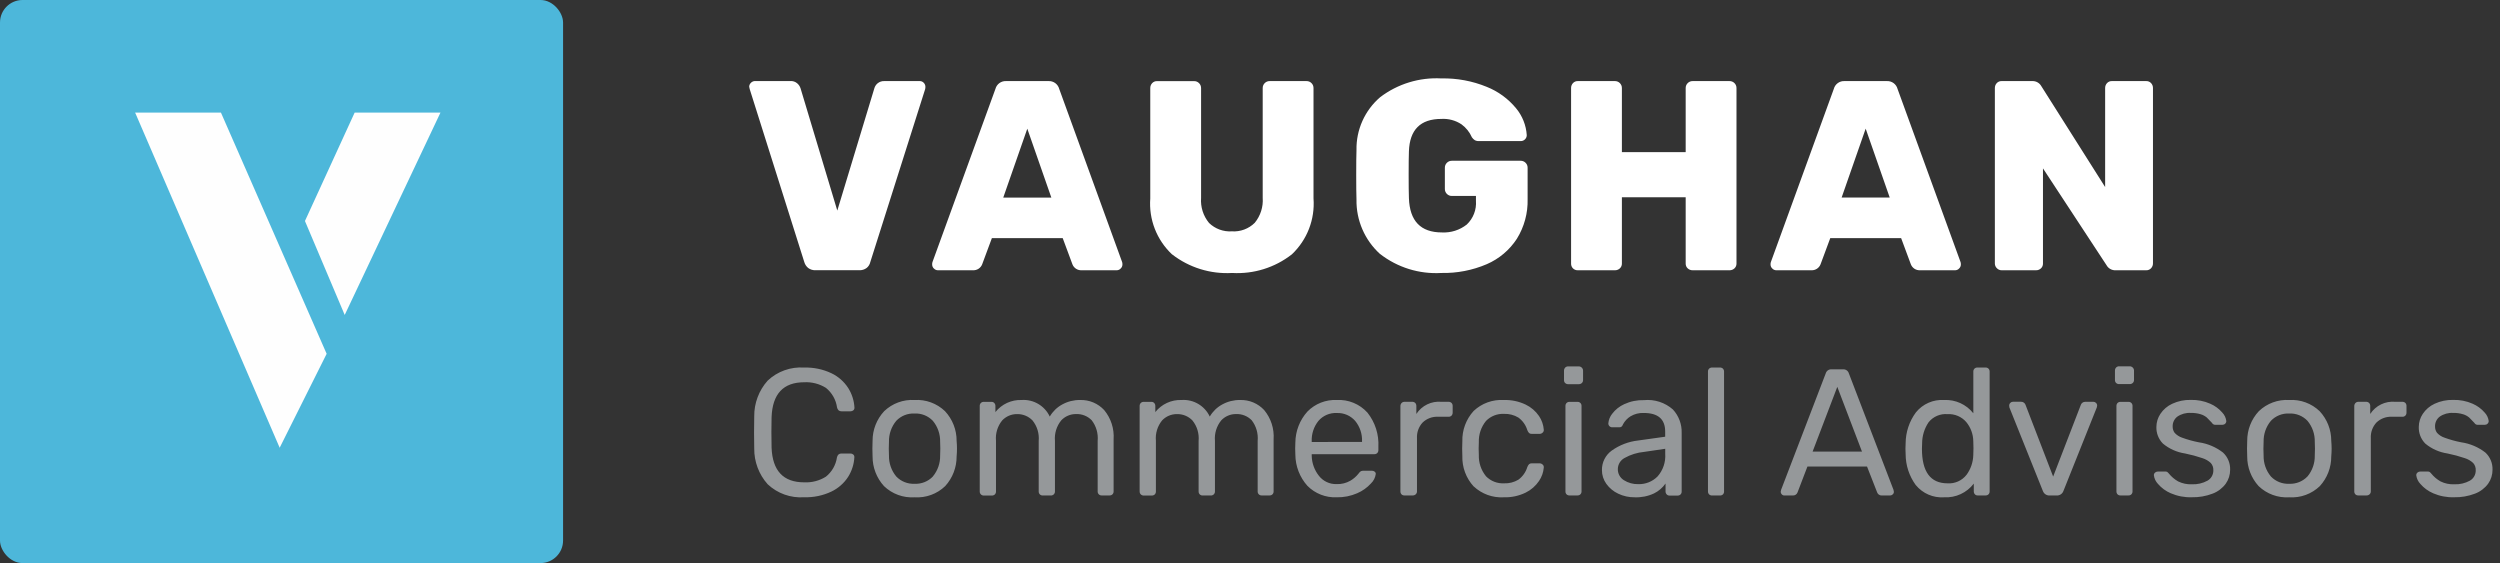
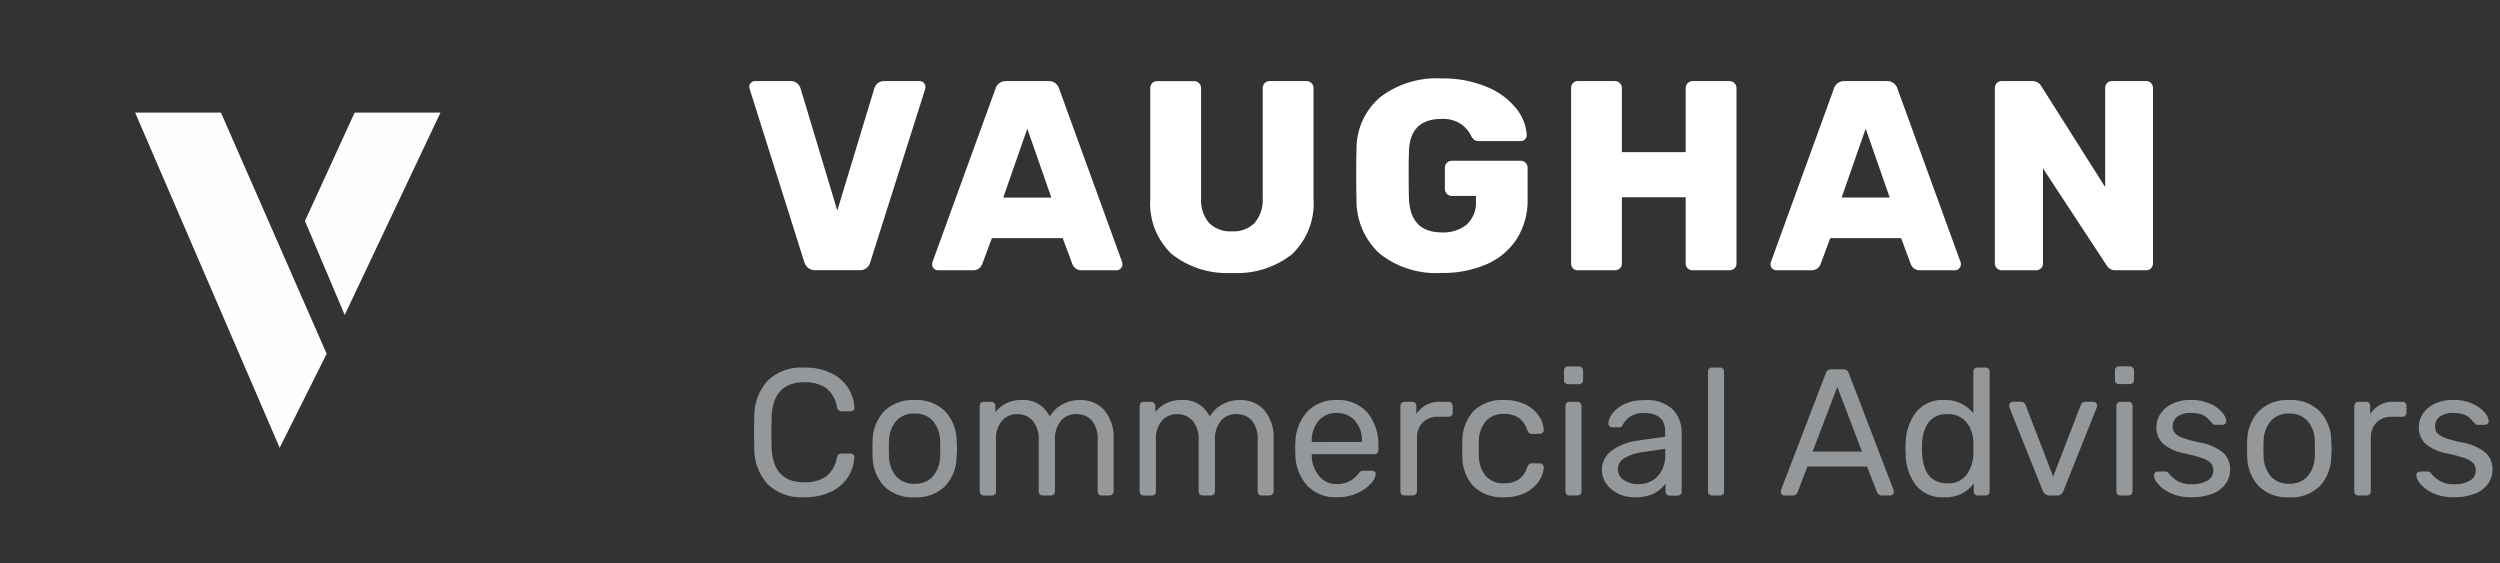
<svg xmlns="http://www.w3.org/2000/svg" width="222px" height="50px" viewBox="0 0 222 50" version="1.1">
  <rect x="0" y="0" width="222" height="50" fill="#333333" stroke="none" />
  <title>Group</title>
  <desc>Created with Sketch.</desc>
  <defs />
  <g id="Page-1" stroke="none" stroke-width="1" fill="none" fill-rule="evenodd">
    <g id="Group">
      <g fill-rule="nonzero">
-         <rect id="Rectangle-path" fill="#4db7da" x="0" y="0" width="50" height="50" rx="2" />
        <path d="M71.772,23.8 C71.606,23.666 71.484,23.485 71.424,23.28 L66.576,7.92 L66.528,7.7 C66.53,7.567 66.586,7.442 66.684,7.352 C66.781,7.251 66.916,7.194 67.056,7.196 L70.2,7.196 C70.414,7.186 70.624,7.257 70.788,7.396 C70.927,7.513 71.031,7.667 71.088,7.84 L74.352,18.7 L77.64,7.848 C77.69,7.669 77.795,7.509 77.94,7.392 C78.106,7.259 78.315,7.191 78.528,7.2 L81.672,7.2 C81.809,7.197 81.94,7.254 82.032,7.356 C82.124,7.449 82.175,7.574 82.176,7.704 C82.177,7.777 82.169,7.849 82.152,7.92 L77.28,23.28 C77.234,23.484 77.12,23.666 76.956,23.796 C76.766,23.938 76.533,24.008 76.296,23.996 L72.432,23.996 C72.196,24.009 71.962,23.94 71.772,23.8 Z M82.932,23.848 C82.834,23.758 82.778,23.633 82.776,23.5 C82.773,23.426 82.781,23.352 82.8,23.28 L88.392,7.9 C88.504,7.468 88.906,7.175 89.352,7.2 L93.1,7.2 C93.546,7.175 93.948,7.468 94.06,7.9 L99.648,23.28 C99.667,23.35 99.675,23.423 99.672,23.496 C99.67,23.629 99.614,23.754 99.516,23.844 C99.426,23.942 99.301,23.998 99.168,24 L96.048,24 C95.691,24.017 95.362,23.805 95.232,23.472 L94.368,21.144 L88.08,21.144 L87.216,23.472 C87.086,23.805 86.757,24.017 86.4,24 L83.28,24 C83.147,23.998 83.022,23.942 82.932,23.844 L82.932,23.848 Z M89.088,17.548 L93.36,17.548 L91.224,11.428 L89.088,17.548 Z M104.076,22.588 C102.715,21.309 102.005,19.483 102.144,17.62 L102.144,7.828 C102.14,7.664 102.2,7.504 102.312,7.384 C102.423,7.264 102.581,7.199 102.744,7.204 L106.032,7.204 C106.199,7.2 106.359,7.265 106.476,7.384 C106.595,7.501 106.66,7.661 106.656,7.828 L106.656,17.572 C106.595,18.378 106.849,19.177 107.364,19.8 C107.905,20.323 108.641,20.593 109.392,20.544 C110.145,20.593 110.883,20.318 111.42,19.788 C111.932,19.166 112.186,18.371 112.128,17.568 L112.128,7.824 C112.124,7.657 112.189,7.497 112.308,7.38 C112.425,7.261 112.585,7.196 112.752,7.2 L116.016,7.2 C116.183,7.196 116.343,7.261 116.46,7.38 C116.579,7.497 116.644,7.657 116.64,7.824 L116.64,17.616 C116.78,19.477 116.075,21.301 114.72,22.584 C113.213,23.764 111.327,24.352 109.416,24.24 C107.494,24.353 105.597,23.765 104.076,22.584 L104.076,22.588 Z M122.544,22.552 C121.183,21.317 120.422,19.554 120.456,17.716 C120.44,17.268 120.432,16.54 120.432,15.532 C120.432,14.524 120.44,13.788 120.456,13.324 C120.421,11.525 121.191,9.805 122.556,8.632 C124.113,7.448 126.039,6.857 127.992,6.964 C129.369,6.934 130.737,7.187 132.012,7.708 C133.032,8.112 133.932,8.769 134.628,9.616 C135.188,10.29 135.52,11.125 135.576,12 C135.578,12.14 135.521,12.275 135.42,12.372 C135.323,12.473 135.188,12.53 135.048,12.528 L131.328,12.528 C131.199,12.535 131.07,12.506 130.956,12.444 C130.857,12.377 130.771,12.291 130.704,12.192 C130.503,11.733 130.184,11.336 129.78,11.04 C129.252,10.69 128.624,10.522 127.992,10.56 C126.136,10.56 125.176,11.52 125.112,13.44 C125.096,13.888 125.088,14.576 125.088,15.504 C125.088,16.432 125.096,17.128 125.112,17.592 C125.179,19.624 126.155,20.64 128.04,20.64 C128.837,20.682 129.621,20.433 130.248,19.94 C130.825,19.396 131.125,18.619 131.064,17.828 L131.064,17.4 L128.928,17.4 C128.761,17.404 128.601,17.339 128.484,17.22 C128.365,17.103 128.3,16.943 128.304,16.776 L128.304,14.9 C128.3,14.733 128.365,14.573 128.484,14.456 C128.601,14.337 128.761,14.272 128.928,14.276 L135.028,14.276 C135.195,14.272 135.355,14.337 135.472,14.456 C135.591,14.573 135.656,14.733 135.652,14.9 L135.652,17.684 C135.684,18.924 135.353,20.146 134.7,21.2 C134.051,22.201 133.119,22.987 132.024,23.46 C130.751,24.004 129.376,24.27 127.992,24.24 C126.031,24.356 124.094,23.755 122.544,22.548 L122.544,22.552 Z M139.68,23.832 C139.567,23.717 139.506,23.561 139.512,23.4 L139.512,7.824 C139.508,7.66 139.568,7.5 139.68,7.38 C139.791,7.26 139.949,7.195 140.112,7.2 L143.4,7.2 C143.567,7.196 143.727,7.261 143.844,7.38 C143.963,7.497 144.028,7.657 144.024,7.824 L144.024,13.512 L149.688,13.512 L149.688,7.824 C149.684,7.657 149.749,7.497 149.868,7.38 C149.985,7.261 150.145,7.196 150.312,7.2 L153.576,7.2 C153.743,7.196 153.903,7.261 154.02,7.38 C154.139,7.497 154.204,7.657 154.2,7.824 L154.2,23.4 C154.205,23.563 154.14,23.721 154.02,23.832 C153.9,23.944 153.74,24.004 153.576,24 L150.312,24 C150.148,24.004 149.988,23.944 149.868,23.832 C149.748,23.721 149.683,23.563 149.688,23.4 L149.688,17.52 L144.024,17.52 L144.024,23.4 C144.029,23.563 143.964,23.721 143.844,23.832 C143.724,23.944 143.564,24.004 143.4,24 L140.112,24 C139.951,24.006 139.795,23.945 139.68,23.832 Z M157.38,23.844 C157.283,23.755 157.227,23.631 157.224,23.5 C157.221,23.427 157.229,23.354 157.248,23.284 L162.84,7.9 C162.952,7.468 163.354,7.175 163.8,7.2 L167.544,7.2 C167.99,7.175 168.392,7.468 168.504,7.9 L174.1,23.28 C174.119,23.35 174.127,23.423 174.124,23.496 C174.122,23.629 174.066,23.754 173.968,23.844 C173.878,23.942 173.753,23.998 173.62,24 L170.5,24 C170.143,24.017 169.814,23.805 169.684,23.472 L168.82,21.144 L162.528,21.144 L161.664,23.472 C161.534,23.805 161.205,24.017 160.848,24 L157.728,24 C157.595,23.998 157.47,23.942 157.38,23.844 L157.38,23.844 Z M163.536,17.544 L167.808,17.544 L165.672,11.424 L163.536,17.544 Z M177.324,23.82 C177.209,23.711 177.144,23.559 177.144,23.4 L177.144,7.824 C177.14,7.66 177.2,7.5 177.312,7.38 C177.423,7.26 177.581,7.195 177.744,7.2 L180.456,7.2 C180.793,7.183 181.11,7.36 181.272,7.656 L186.936,16.608 L186.936,7.824 C186.932,7.66 186.992,7.5 187.104,7.38 C187.215,7.26 187.373,7.195 187.536,7.2 L190.584,7.2 C190.747,7.195 190.905,7.26 191.016,7.38 C191.128,7.5 191.188,7.66 191.184,7.824 L191.184,23.376 C191.188,23.54 191.128,23.7 191.016,23.82 C190.905,23.94 190.747,24.005 190.584,24 L187.872,24 C187.535,24.017 187.218,23.84 187.056,23.544 L181.416,14.952 L181.416,23.4 C181.421,23.563 181.356,23.721 181.236,23.832 C181.116,23.944 180.956,24.004 180.792,24 L177.744,24 C177.585,24 177.433,23.935 177.324,23.82 L177.324,23.82 Z" id="Shape" stroke-opacity="0" stroke="#000000" fill="#FFFFFF" />
        <path d="M68.168,43 C67.388,42.128 66.962,40.994 66.976,39.824 C66.965,39.536 66.96,39.067 66.96,38.416 C66.96,37.755 66.965,37.275 66.976,36.976 C66.962,35.806 67.388,34.672 68.168,33.8 C69.038,32.977 70.213,32.557 71.408,32.64 C72.241,32.614 73.069,32.785 73.824,33.14 C74.437,33.431 74.957,33.889 75.324,34.46 C75.654,34.985 75.844,35.585 75.876,36.204 C75.88,36.293 75.843,36.378 75.776,36.436 C75.707,36.495 75.619,36.526 75.528,36.524 L74.728,36.524 C74.636,36.529 74.545,36.5 74.472,36.444 C74.397,36.371 74.346,36.276 74.328,36.172 C74.23,35.492 73.879,34.875 73.344,34.444 C72.768,34.084 72.095,33.909 71.416,33.944 C69.56,33.944 68.593,34.977 68.516,37.044 C68.505,37.34 68.5,37.787 68.5,38.384 C68.5,38.981 68.505,39.435 68.516,39.744 C68.591,41.803 69.557,42.832 71.416,42.832 C72.092,42.864 72.762,42.69 73.336,42.332 C73.869,41.908 74.221,41.298 74.32,40.624 C74.338,40.52 74.389,40.425 74.464,40.352 C74.537,40.296 74.628,40.267 74.72,40.272 L75.52,40.272 C75.611,40.27 75.699,40.301 75.768,40.36 C75.835,40.418 75.872,40.503 75.868,40.592 C75.837,41.211 75.648,41.811 75.32,42.336 C74.953,42.907 74.433,43.365 73.82,43.656 C73.065,44.011 72.237,44.182 71.404,44.156 C70.211,44.239 69.038,43.82 68.168,43 L68.168,43 Z M78.5,43.168 C77.841,42.447 77.479,41.504 77.484,40.528 L77.468,39.84 L77.484,39.152 C77.479,38.173 77.848,37.228 78.516,36.512 C79.239,35.82 80.217,35.46 81.216,35.52 C82.215,35.46 83.193,35.82 83.916,36.512 C84.584,37.228 84.953,38.173 84.948,39.152 C84.969,39.387 84.98,39.616 84.98,39.84 C84.98,40.064 84.969,40.293 84.948,40.528 C84.953,41.504 84.591,42.447 83.932,43.168 C83.206,43.866 82.22,44.226 81.216,44.16 C80.212,44.226 79.226,43.866 78.5,43.168 Z M82.836,42.312 C83.27,41.789 83.5,41.127 83.484,40.448 C83.495,40.341 83.5,40.139 83.5,39.84 C83.5,39.541 83.495,39.339 83.484,39.232 C83.5,38.553 83.27,37.891 82.836,37.368 C82.414,36.927 81.822,36.69 81.212,36.72 C80.602,36.69 80.01,36.927 79.588,37.368 C79.154,37.891 78.924,38.553 78.94,39.232 L78.924,39.84 L78.94,40.448 C78.924,41.127 79.154,41.789 79.588,42.312 C80.01,42.753 80.602,42.99 81.212,42.96 C81.823,42.991 82.417,42.754 82.84,42.312 L82.836,42.312 Z M87.1,43.9 C87.032,43.829 86.996,43.734 87,43.636 L87,36.048 C86.996,35.95 87.032,35.855 87.1,35.784 C87.171,35.716 87.266,35.68 87.364,35.684 L88.036,35.684 C88.132,35.679 88.225,35.715 88.292,35.784 C88.359,35.856 88.394,35.95 88.392,36.048 L88.392,36.592 C88.954,35.885 89.818,35.487 90.72,35.52 C91.777,35.448 92.77,36.033 93.22,36.992 C93.481,36.54 93.861,36.169 94.32,35.92 C94.807,35.65 95.356,35.512 95.912,35.52 C96.723,35.494 97.506,35.823 98.056,36.42 C98.655,37.146 98.953,38.073 98.888,39.012 L98.888,43.632 C98.892,43.73 98.856,43.825 98.788,43.896 C98.717,43.964 98.622,44 98.524,43.996 L97.836,43.996 C97.738,44 97.643,43.964 97.572,43.896 C97.504,43.825 97.468,43.73 97.472,43.632 L97.472,39.152 C97.534,38.497 97.346,37.842 96.944,37.32 C96.579,36.947 96.073,36.746 95.552,36.768 C95.052,36.763 94.572,36.969 94.232,37.336 C93.82,37.847 93.622,38.498 93.68,39.152 L93.68,43.632 C93.684,43.73 93.648,43.825 93.58,43.896 C93.506,43.97 93.404,44.008 93.3,44 L92.6,44 C92.502,44.004 92.407,43.968 92.336,43.9 C92.268,43.829 92.232,43.734 92.236,43.636 L92.236,39.156 C92.297,38.499 92.099,37.845 91.684,37.332 C91.326,36.963 90.83,36.76 90.316,36.772 C89.817,36.766 89.339,36.969 88.996,37.332 C88.582,37.839 88.384,38.488 88.444,39.14 L88.444,43.64 C88.448,43.738 88.412,43.833 88.344,43.904 C88.273,43.972 88.178,44.008 88.08,44.004 L87.38,44.004 C87.276,44.012 87.174,43.974 87.1,43.9 L87.1,43.9 Z M101.3,43.9 C101.232,43.829 101.196,43.734 101.2,43.636 L101.2,36.048 C101.196,35.95 101.232,35.855 101.3,35.784 C101.371,35.716 101.466,35.68 101.564,35.684 L102.236,35.684 C102.332,35.679 102.425,35.715 102.492,35.784 C102.559,35.856 102.594,35.95 102.592,36.048 L102.592,36.592 C103.155,35.883 104.023,35.485 104.928,35.52 C105.985,35.448 106.978,36.033 107.428,36.992 C107.689,36.54 108.069,36.169 108.528,35.92 C109.015,35.65 109.564,35.512 110.12,35.52 C110.931,35.494 111.714,35.823 112.264,36.42 C112.863,37.146 113.161,38.073 113.096,39.012 L113.096,43.632 C113.1,43.73 113.064,43.825 112.996,43.896 C112.925,43.964 112.83,44 112.732,43.996 L112.044,43.996 C111.946,44 111.851,43.964 111.78,43.896 C111.712,43.825 111.676,43.73 111.68,43.632 L111.68,39.152 C111.742,38.497 111.554,37.842 111.152,37.32 C110.787,36.947 110.281,36.746 109.76,36.768 C109.26,36.763 108.78,36.969 108.44,37.336 C108.028,37.847 107.83,38.498 107.888,39.152 L107.888,43.632 C107.892,43.73 107.856,43.825 107.788,43.896 C107.712,43.972 107.607,44.01 107.5,44 L106.8,44 C106.702,44.004 106.607,43.968 106.536,43.9 C106.468,43.829 106.432,43.734 106.436,43.636 L106.436,39.156 C106.497,38.499 106.299,37.845 105.884,37.332 C105.526,36.963 105.03,36.76 104.516,36.772 C104.017,36.766 103.539,36.969 103.196,37.332 C102.782,37.839 102.584,38.488 102.644,39.14 L102.644,43.64 C102.648,43.738 102.612,43.833 102.544,43.904 C102.473,43.972 102.378,44.008 102.28,44.004 L101.58,44.004 C101.476,44.012 101.374,43.974 101.3,43.9 L101.3,43.9 Z M116.1,43.144 C115.415,42.381 115.033,41.393 115.028,40.368 L115.012,39.824 L115.028,39.296 C115.038,38.279 115.419,37.3 116.1,36.544 C116.782,35.85 117.727,35.477 118.7,35.52 C119.732,35.461 120.735,35.873 121.428,36.64 C122.113,37.5 122.459,38.582 122.4,39.68 L122.4,39.968 C122.404,40.066 122.368,40.161 122.3,40.232 C122.229,40.3 122.134,40.336 122.036,40.332 L116.48,40.332 L116.48,40.476 C116.495,41.122 116.719,41.745 117.12,42.252 C117.495,42.734 118.078,43.007 118.688,42.988 C119.116,43.005 119.54,42.901 119.912,42.688 C120.185,42.528 120.426,42.319 120.624,42.072 C120.683,41.981 120.759,41.902 120.848,41.84 C120.935,41.808 121.028,41.794 121.12,41.8 L121.82,41.8 C121.909,41.798 121.997,41.826 122.068,41.88 C122.133,41.929 122.171,42.007 122.168,42.088 C122.126,42.412 121.973,42.712 121.736,42.936 C121.397,43.307 120.982,43.602 120.52,43.8 C119.946,44.05 119.326,44.172 118.7,44.16 C117.729,44.203 116.785,43.834 116.1,43.144 L116.1,43.144 Z M120.948,39.244 L120.948,39.2 C120.977,38.538 120.76,37.888 120.34,37.376 C119.931,36.907 119.33,36.649 118.708,36.676 C118.085,36.645 117.483,36.903 117.076,37.376 C116.664,37.892 116.452,38.54 116.48,39.2 L116.48,39.248 L120.948,39.244 Z M124.456,43.9 C124.388,43.829 124.352,43.734 124.356,43.636 L124.356,36.064 C124.353,35.964 124.389,35.866 124.456,35.792 C124.524,35.718 124.62,35.677 124.72,35.68 L125.392,35.68 C125.495,35.674 125.596,35.71 125.672,35.78 C125.742,35.856 125.778,35.957 125.772,36.06 L125.772,36.76 C126.255,36.013 127.114,35.597 128,35.68 L128.624,35.68 C128.725,35.675 128.823,35.711 128.896,35.78 C128.965,35.853 129.001,35.951 128.996,36.052 L128.996,36.644 C128.998,36.742 128.963,36.836 128.896,36.908 C128.824,36.979 128.725,37.015 128.624,37.008 L127.712,37.008 C127.2,36.98 126.699,37.165 126.328,37.52 C125.98,37.897 125.8,38.4 125.828,38.912 L125.828,43.632 C125.831,43.732 125.79,43.828 125.716,43.896 C125.642,43.963 125.544,43.999 125.444,43.996 L124.724,43.996 C124.625,44.002 124.528,43.968 124.456,43.9 L124.456,43.9 Z M130.864,43.2 C130.186,42.46 129.824,41.484 129.856,40.48 L129.84,39.84 L129.856,39.2 C129.826,38.199 130.188,37.226 130.864,36.488 C131.584,35.812 132.55,35.462 133.536,35.52 C134.207,35.499 134.874,35.639 135.48,35.928 C135.957,36.156 136.366,36.507 136.664,36.944 C136.91,37.305 137.056,37.724 137.088,38.16 C137.099,38.257 137.062,38.353 136.988,38.416 C136.918,38.486 136.823,38.527 136.724,38.528 L136.024,38.528 C135.938,38.535 135.852,38.509 135.784,38.456 C135.713,38.38 135.659,38.29 135.624,38.192 C135.488,37.745 135.21,37.355 134.832,37.08 C134.449,36.849 134.007,36.735 133.56,36.752 C132.962,36.722 132.38,36.949 131.96,37.376 C131.523,37.911 131.295,38.586 131.32,39.276 L131.304,39.836 L131.32,40.396 C131.295,41.086 131.523,41.761 131.96,42.296 C132.38,42.723 132.962,42.95 133.56,42.92 C134.01,42.939 134.455,42.825 134.84,42.592 C135.214,42.315 135.488,41.925 135.624,41.48 C135.659,41.382 135.713,41.292 135.784,41.216 C135.852,41.163 135.938,41.137 136.024,41.144 L136.724,41.144 C136.823,41.145 136.918,41.186 136.988,41.256 C137.062,41.319 137.099,41.415 137.088,41.512 C137.054,41.942 136.908,42.356 136.664,42.712 C136.366,43.153 135.958,43.509 135.48,43.744 C134.875,44.038 134.208,44.181 133.536,44.16 C132.55,44.218 131.584,43.868 130.864,43.192 L130.864,43.2 Z M138.984,34.016 C138.916,33.945 138.88,33.85 138.884,33.752 L138.884,32.92 C138.881,32.82 138.917,32.722 138.984,32.648 C139.052,32.574 139.148,32.533 139.248,32.536 L140.192,32.536 C140.294,32.534 140.393,32.575 140.464,32.648 C140.537,32.719 140.578,32.818 140.576,32.92 L140.576,33.752 C140.579,33.852 140.538,33.948 140.464,34.016 C140.39,34.083 140.292,34.119 140.192,34.116 L139.248,34.116 C139.149,34.118 139.053,34.079 138.984,34.008 L138.984,34.016 Z M139.112,43.9 C139.044,43.829 139.008,43.734 139.012,43.636 L139.012,36.048 C139.008,35.95 139.044,35.855 139.112,35.784 C139.183,35.716 139.278,35.68 139.376,35.684 L140.076,35.684 C140.174,35.68 140.269,35.716 140.34,35.784 C140.408,35.855 140.444,35.95 140.44,36.048 L140.44,43.632 C140.444,43.73 140.408,43.825 140.34,43.896 C140.269,43.964 140.174,44 140.076,43.996 L139.376,43.996 C139.279,44.001 139.183,43.967 139.112,43.9 L139.112,43.9 Z M143.7,43.84 C143.279,43.645 142.915,43.344 142.644,42.968 C142.387,42.612 142.249,42.183 142.252,41.744 C142.241,41.062 142.564,40.417 143.116,40.016 C143.81,39.52 144.62,39.21 145.468,39.116 L147.868,38.78 L147.868,38.32 C147.868,37.221 147.235,36.672 145.968,36.672 C145.552,36.653 145.141,36.758 144.784,36.972 C144.509,37.145 144.283,37.386 144.128,37.672 C144.101,37.754 144.055,37.828 143.992,37.888 C143.933,37.928 143.863,37.948 143.792,37.944 L143.168,37.944 C143.075,37.946 142.985,37.91 142.92,37.844 C142.854,37.779 142.818,37.689 142.82,37.596 C142.846,37.283 142.966,36.984 143.164,36.74 C143.443,36.374 143.809,36.083 144.228,35.892 C144.779,35.637 145.381,35.514 145.988,35.532 C146.922,35.441 147.852,35.742 148.556,36.364 C149.077,36.929 149.356,37.676 149.332,38.444 L149.332,43.644 C149.336,43.742 149.3,43.837 149.232,43.908 C149.161,43.976 149.066,44.012 148.968,44.008 L148.268,44.008 C148.167,44.015 148.068,43.975 148,43.9 C147.933,43.828 147.898,43.734 147.9,43.636 L147.9,42.936 C147.639,43.311 147.286,43.614 146.876,43.816 C146.337,44.067 145.746,44.185 145.152,44.16 C144.65,44.165 144.153,44.056 143.7,43.84 L143.7,43.84 Z M147.2,42.3 C147.681,41.749 147.923,41.03 147.872,40.3 L147.872,39.852 L146,40.128 C145.387,40.184 144.792,40.37 144.256,40.672 C143.901,40.863 143.675,41.229 143.664,41.632 C143.648,42.04 143.853,42.425 144.2,42.64 C144.58,42.881 145.022,43.004 145.472,42.992 C146.12,43.014 146.747,42.763 147.2,42.3 L147.2,42.3 Z M151.768,43.9 C151.7,43.829 151.664,43.734 151.668,43.636 L151.668,33.008 C151.661,32.907 151.697,32.808 151.768,32.736 C151.84,32.669 151.934,32.634 152.032,32.636 L152.732,32.636 C152.83,32.632 152.925,32.668 152.996,32.736 C153.064,32.807 153.1,32.902 153.096,33 L153.096,43.632 C153.102,43.731 153.068,43.828 153,43.9 C152.929,43.968 152.834,44.004 152.736,44 L152.036,44 C151.937,44.005 151.84,43.969 151.768,43.9 Z M158.224,43.9 C158.161,43.842 158.125,43.761 158.124,43.676 L158.16,43.5 L162.128,33.148 C162.196,32.926 162.408,32.78 162.64,32.796 L163.664,32.796 C163.896,32.78 164.108,32.926 164.176,33.148 L168.144,43.5 L168.176,43.676 C168.176,43.762 168.14,43.843 168.076,43.9 C168.015,43.962 167.931,43.998 167.844,44 L167.092,44 C166.996,44.003 166.903,43.972 166.828,43.912 C166.767,43.864 166.72,43.801 166.692,43.728 L165.792,41.428 L160.5,41.428 L159.62,43.728 C159.558,43.894 159.397,44.003 159.22,44 L158.452,44 C158.365,44 158.282,43.964 158.224,43.9 L158.224,43.9 Z M160.96,40.1 L165.344,40.1 L163.152,34.352 L160.96,40.1 Z M170.12,43.076 C169.537,42.277 169.221,41.313 169.22,40.324 L169.204,39.844 L169.22,39.364 C169.225,38.376 169.545,37.415 170.132,36.62 C170.741,35.867 171.678,35.457 172.644,35.52 C173.647,35.472 174.611,35.912 175.232,36.7 L175.232,33 C175.228,32.902 175.264,32.807 175.332,32.736 C175.403,32.668 175.498,32.632 175.596,32.636 L176.316,32.636 C176.414,32.632 176.509,32.668 176.58,32.736 C176.648,32.807 176.684,32.902 176.68,33 L176.68,43.632 C176.684,43.73 176.648,43.825 176.58,43.896 C176.509,43.964 176.414,44 176.316,43.996 L175.628,43.996 C175.532,44.001 175.439,43.965 175.372,43.896 C175.305,43.824 175.27,43.73 175.272,43.632 L175.272,42.944 C174.65,43.76 173.665,44.215 172.64,44.16 C171.673,44.228 170.734,43.822 170.12,43.072 L170.12,43.076 Z M174.62,42.176 C174.999,41.663 175.212,41.046 175.228,40.408 C175.239,40.291 175.244,40.088 175.244,39.8 C175.244,39.501 175.239,39.293 175.228,39.176 C175.219,38.56 175.002,37.965 174.612,37.488 C174.197,37.002 173.578,36.738 172.94,36.776 C172.295,36.721 171.665,36.991 171.26,37.496 C170.883,38.053 170.683,38.711 170.684,39.384 L170.668,39.848 C170.668,41.896 171.425,42.92 172.94,42.92 C173.591,42.964 174.222,42.682 174.624,42.168 L174.62,42.176 Z M181.408,43.6 L178.432,36.176 C178.419,36.124 178.414,36.07 178.416,36.016 C178.415,35.926 178.451,35.839 178.516,35.776 C178.574,35.713 178.655,35.677 178.74,35.676 L179.476,35.676 C179.644,35.674 179.797,35.776 179.86,35.932 L182.32,42.32 L184.784,35.936 C184.811,35.865 184.858,35.804 184.92,35.76 C184.991,35.706 185.079,35.678 185.168,35.68 L185.904,35.68 C185.989,35.681 186.07,35.717 186.128,35.78 C186.193,35.843 186.229,35.93 186.228,36.02 L186.196,36.18 L183.232,43.6 C183.143,43.848 182.903,44.01 182.64,44 L182,44 C181.737,44.01 181.497,43.848 181.408,43.6 L181.408,43.6 Z M187.908,34.008 C187.84,33.937 187.804,33.842 187.808,33.744 L187.808,32.912 C187.805,32.812 187.841,32.714 187.908,32.64 C187.976,32.566 188.072,32.525 188.172,32.528 L189.116,32.528 C189.218,32.526 189.317,32.567 189.388,32.64 C189.461,32.711 189.502,32.81 189.5,32.912 L189.5,33.744 C189.503,33.844 189.462,33.94 189.388,34.008 C189.314,34.075 189.216,34.111 189.116,34.108 L188.172,34.108 C188.075,34.111 187.982,34.075 187.912,34.008 L187.908,34.008 Z M188.04,43.9 C187.972,43.829 187.936,43.734 187.94,43.636 L187.94,36.048 C187.936,35.95 187.972,35.855 188.04,35.784 C188.111,35.716 188.206,35.68 188.304,35.684 L189.004,35.684 C189.102,35.68 189.197,35.716 189.268,35.784 C189.336,35.855 189.372,35.95 189.368,36.048 L189.368,43.632 C189.372,43.73 189.336,43.825 189.268,43.896 C189.197,43.964 189.102,44 189.004,43.996 L188.304,43.996 C188.207,44.001 188.111,43.967 188.04,43.9 L188.04,43.9 Z M192.76,43.8 C192.326,43.614 191.941,43.333 191.632,42.976 C191.431,42.766 191.302,42.497 191.264,42.208 C191.26,42.112 191.301,42.02 191.376,41.96 C191.443,41.904 191.528,41.873 191.616,41.872 L192.288,41.872 C192.341,41.869 192.393,41.88 192.44,41.904 C192.498,41.944 192.549,41.993 192.592,42.048 C192.821,42.331 193.1,42.568 193.416,42.748 C193.796,42.936 194.217,43.024 194.64,43.004 C195.122,43.027 195.601,42.916 196.024,42.684 C196.357,42.496 196.557,42.138 196.544,41.756 C196.556,41.522 196.475,41.292 196.32,41.116 C196.108,40.918 195.853,40.77 195.576,40.684 C195.071,40.512 194.555,40.373 194.032,40.268 C193.308,40.161 192.627,39.857 192.064,39.388 C191.675,38.992 191.467,38.454 191.488,37.9 C191.492,37.493 191.614,37.095 191.84,36.756 C192.099,36.365 192.462,36.053 192.888,35.856 C193.406,35.615 193.973,35.497 194.544,35.512 C195.135,35.496 195.723,35.61 196.264,35.848 C196.676,36.025 197.042,36.293 197.336,36.632 C197.534,36.837 197.66,37.101 197.696,37.384 C197.699,37.475 197.663,37.562 197.596,37.624 C197.53,37.689 197.441,37.724 197.348,37.724 L196.74,37.724 C196.608,37.734 196.482,37.665 196.42,37.548 C196.239,37.348 196.087,37.191 195.964,37.076 C195.807,36.945 195.624,36.847 195.428,36.788 C195.143,36.701 194.846,36.66 194.548,36.668 C194.123,36.64 193.7,36.755 193.348,36.996 C193.077,37.202 192.922,37.527 192.932,37.868 C192.926,38.072 192.988,38.272 193.108,38.436 C193.291,38.635 193.523,38.784 193.78,38.868 C194.259,39.043 194.751,39.18 195.252,39.276 C196.037,39.387 196.778,39.702 197.404,40.188 C197.824,40.58 198.055,41.134 198.036,41.708 C198.04,42.155 197.903,42.592 197.644,42.956 C197.348,43.356 196.942,43.662 196.476,43.836 C195.887,44.062 195.259,44.171 194.628,44.156 C193.987,44.177 193.349,44.055 192.76,43.8 L192.76,43.8 Z M200.568,43.168 C199.909,42.447 199.547,41.504 199.552,40.528 L199.536,39.84 L199.552,39.152 C199.547,38.173 199.916,37.228 200.584,36.512 C201.307,35.82 202.285,35.46 203.284,35.52 C204.283,35.46 205.261,35.82 205.984,36.512 C206.652,37.228 207.021,38.173 207.016,39.152 C207.037,39.387 207.048,39.616 207.048,39.84 C207.048,40.064 207.037,40.293 207.016,40.528 C207.021,41.504 206.659,42.447 206,43.168 C205.273,43.867 204.286,44.227 203.28,44.16 C202.277,44.224 201.293,43.864 200.568,43.168 L200.568,43.168 Z M204.904,42.312 C205.338,41.789 205.568,41.127 205.552,40.448 C205.563,40.341 205.568,40.139 205.568,39.84 C205.568,39.541 205.563,39.339 205.552,39.232 C205.568,38.553 205.338,37.891 204.904,37.368 C204.482,36.927 203.89,36.69 203.28,36.72 C202.67,36.69 202.078,36.927 201.656,37.368 C201.222,37.891 200.992,38.553 201.008,39.232 L200.992,39.84 L201.008,40.448 C200.992,41.127 201.222,41.789 201.656,42.312 C202.078,42.753 202.67,42.99 203.28,42.96 C203.888,42.989 204.479,42.752 204.9,42.312 L204.904,42.312 Z M209.16,43.9 C209.092,43.829 209.056,43.734 209.06,43.636 L209.06,36.064 C209.057,35.964 209.093,35.866 209.16,35.792 C209.228,35.718 209.324,35.677 209.424,35.68 L210.096,35.68 C210.199,35.674 210.3,35.71 210.376,35.78 C210.446,35.856 210.482,35.957 210.476,36.06 L210.476,36.76 C210.959,36.014 211.815,35.598 212.7,35.68 L213.324,35.68 C213.425,35.675 213.523,35.711 213.596,35.78 C213.665,35.853 213.701,35.951 213.696,36.052 L213.696,36.644 C213.698,36.742 213.663,36.836 213.596,36.908 C213.524,36.979 213.425,37.015 213.324,37.008 L212.412,37.008 C211.9,36.98 211.399,37.165 211.028,37.52 C210.68,37.897 210.5,38.4 210.528,38.912 L210.528,43.632 C210.531,43.732 210.49,43.828 210.416,43.896 C210.342,43.963 210.244,43.999 210.144,43.996 L209.424,43.996 C209.327,44.001 209.231,43.967 209.16,43.9 L209.16,43.9 Z M216.06,43.8 C215.626,43.614 215.241,43.333 214.932,42.976 C214.731,42.766 214.602,42.497 214.564,42.208 C214.56,42.112 214.601,42.02 214.676,41.96 C214.743,41.904 214.828,41.873 214.916,41.872 L215.588,41.872 C215.641,41.869 215.693,41.88 215.74,41.904 C215.798,41.944 215.849,41.993 215.892,42.048 C216.121,42.331 216.4,42.568 216.716,42.748 C217.096,42.936 217.517,43.024 217.94,43.004 C218.422,43.027 218.901,42.916 219.324,42.684 C219.657,42.496 219.857,42.138 219.844,41.756 C219.856,41.522 219.775,41.292 219.62,41.116 C219.408,40.918 219.153,40.77 218.876,40.684 C218.371,40.512 217.855,40.373 217.332,40.268 C216.608,40.161 215.927,39.857 215.364,39.388 C214.975,38.992 214.767,38.454 214.788,37.9 C214.792,37.493 214.914,37.095 215.14,36.756 C215.399,36.365 215.762,36.053 216.188,35.856 C216.706,35.615 217.273,35.497 217.844,35.512 C218.435,35.496 219.023,35.61 219.564,35.848 C219.976,36.025 220.342,36.293 220.636,36.632 C220.834,36.837 220.96,37.101 220.996,37.384 C220.999,37.475 220.963,37.562 220.896,37.624 C220.83,37.689 220.741,37.724 220.648,37.724 L220.04,37.724 C219.908,37.733 219.783,37.665 219.72,37.548 C219.539,37.348 219.387,37.191 219.264,37.076 C219.107,36.945 218.924,36.847 218.728,36.788 C218.443,36.701 218.146,36.66 217.848,36.668 C217.423,36.64 217,36.755 216.648,36.996 C216.377,37.202 216.222,37.527 216.232,37.868 C216.226,38.072 216.288,38.272 216.408,38.436 C216.591,38.635 216.823,38.784 217.08,38.868 C217.559,39.043 218.051,39.18 218.552,39.276 C219.337,39.387 220.078,39.702 220.704,40.188 C221.124,40.58 221.355,41.134 221.336,41.708 C221.34,42.155 221.203,42.592 220.944,42.956 C220.648,43.356 220.242,43.662 219.776,43.836 C219.187,44.062 218.559,44.171 217.928,44.156 C217.285,44.178 216.646,44.056 216.056,43.8 L216.06,43.8 Z" id="Shape" stroke-opacity="0" stroke="#000000" fill="#95989A" />
      </g>
      <g id="Page-1" transform="translate(12, 10)" fill="#FEFEFE">
        <polygon id="Fill-1" points="0 0 12.835 29.76 17.006 21.418 7.62 0" />
        <polygon id="Fill-2" points="19.493 0 15.08 9.626 18.61 17.968 27.113 0" />
      </g>
    </g>
  </g>
</svg>